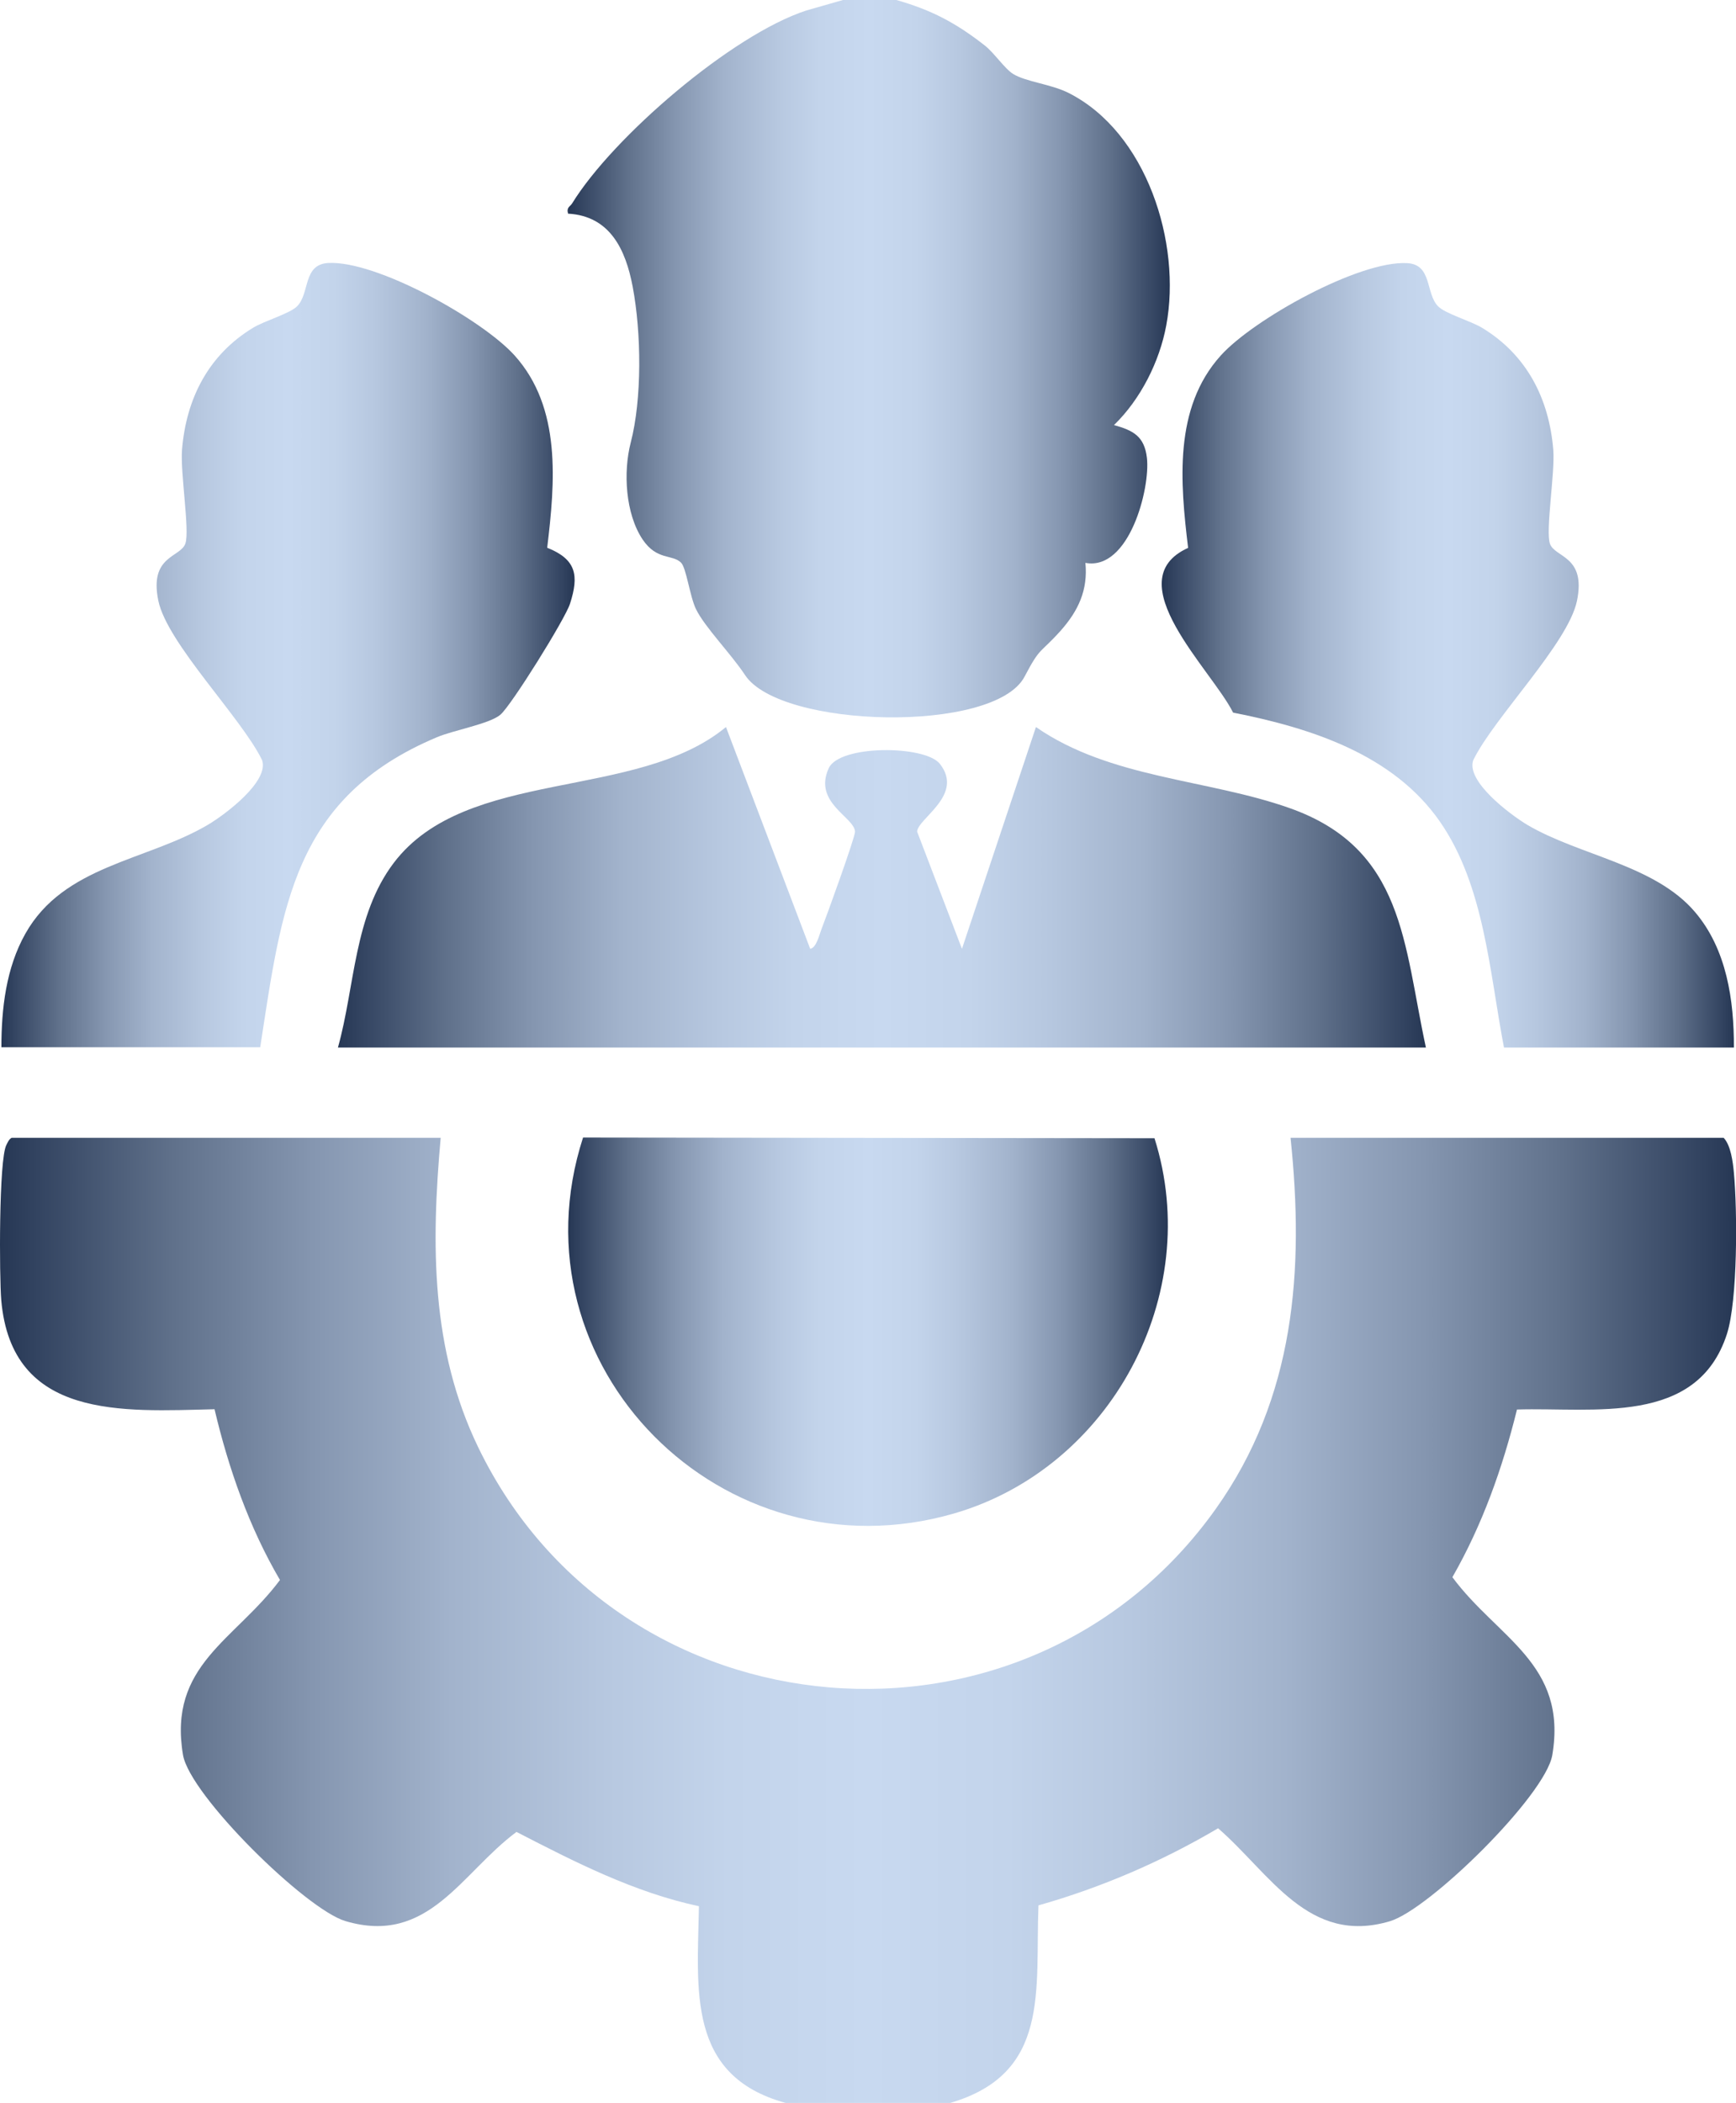
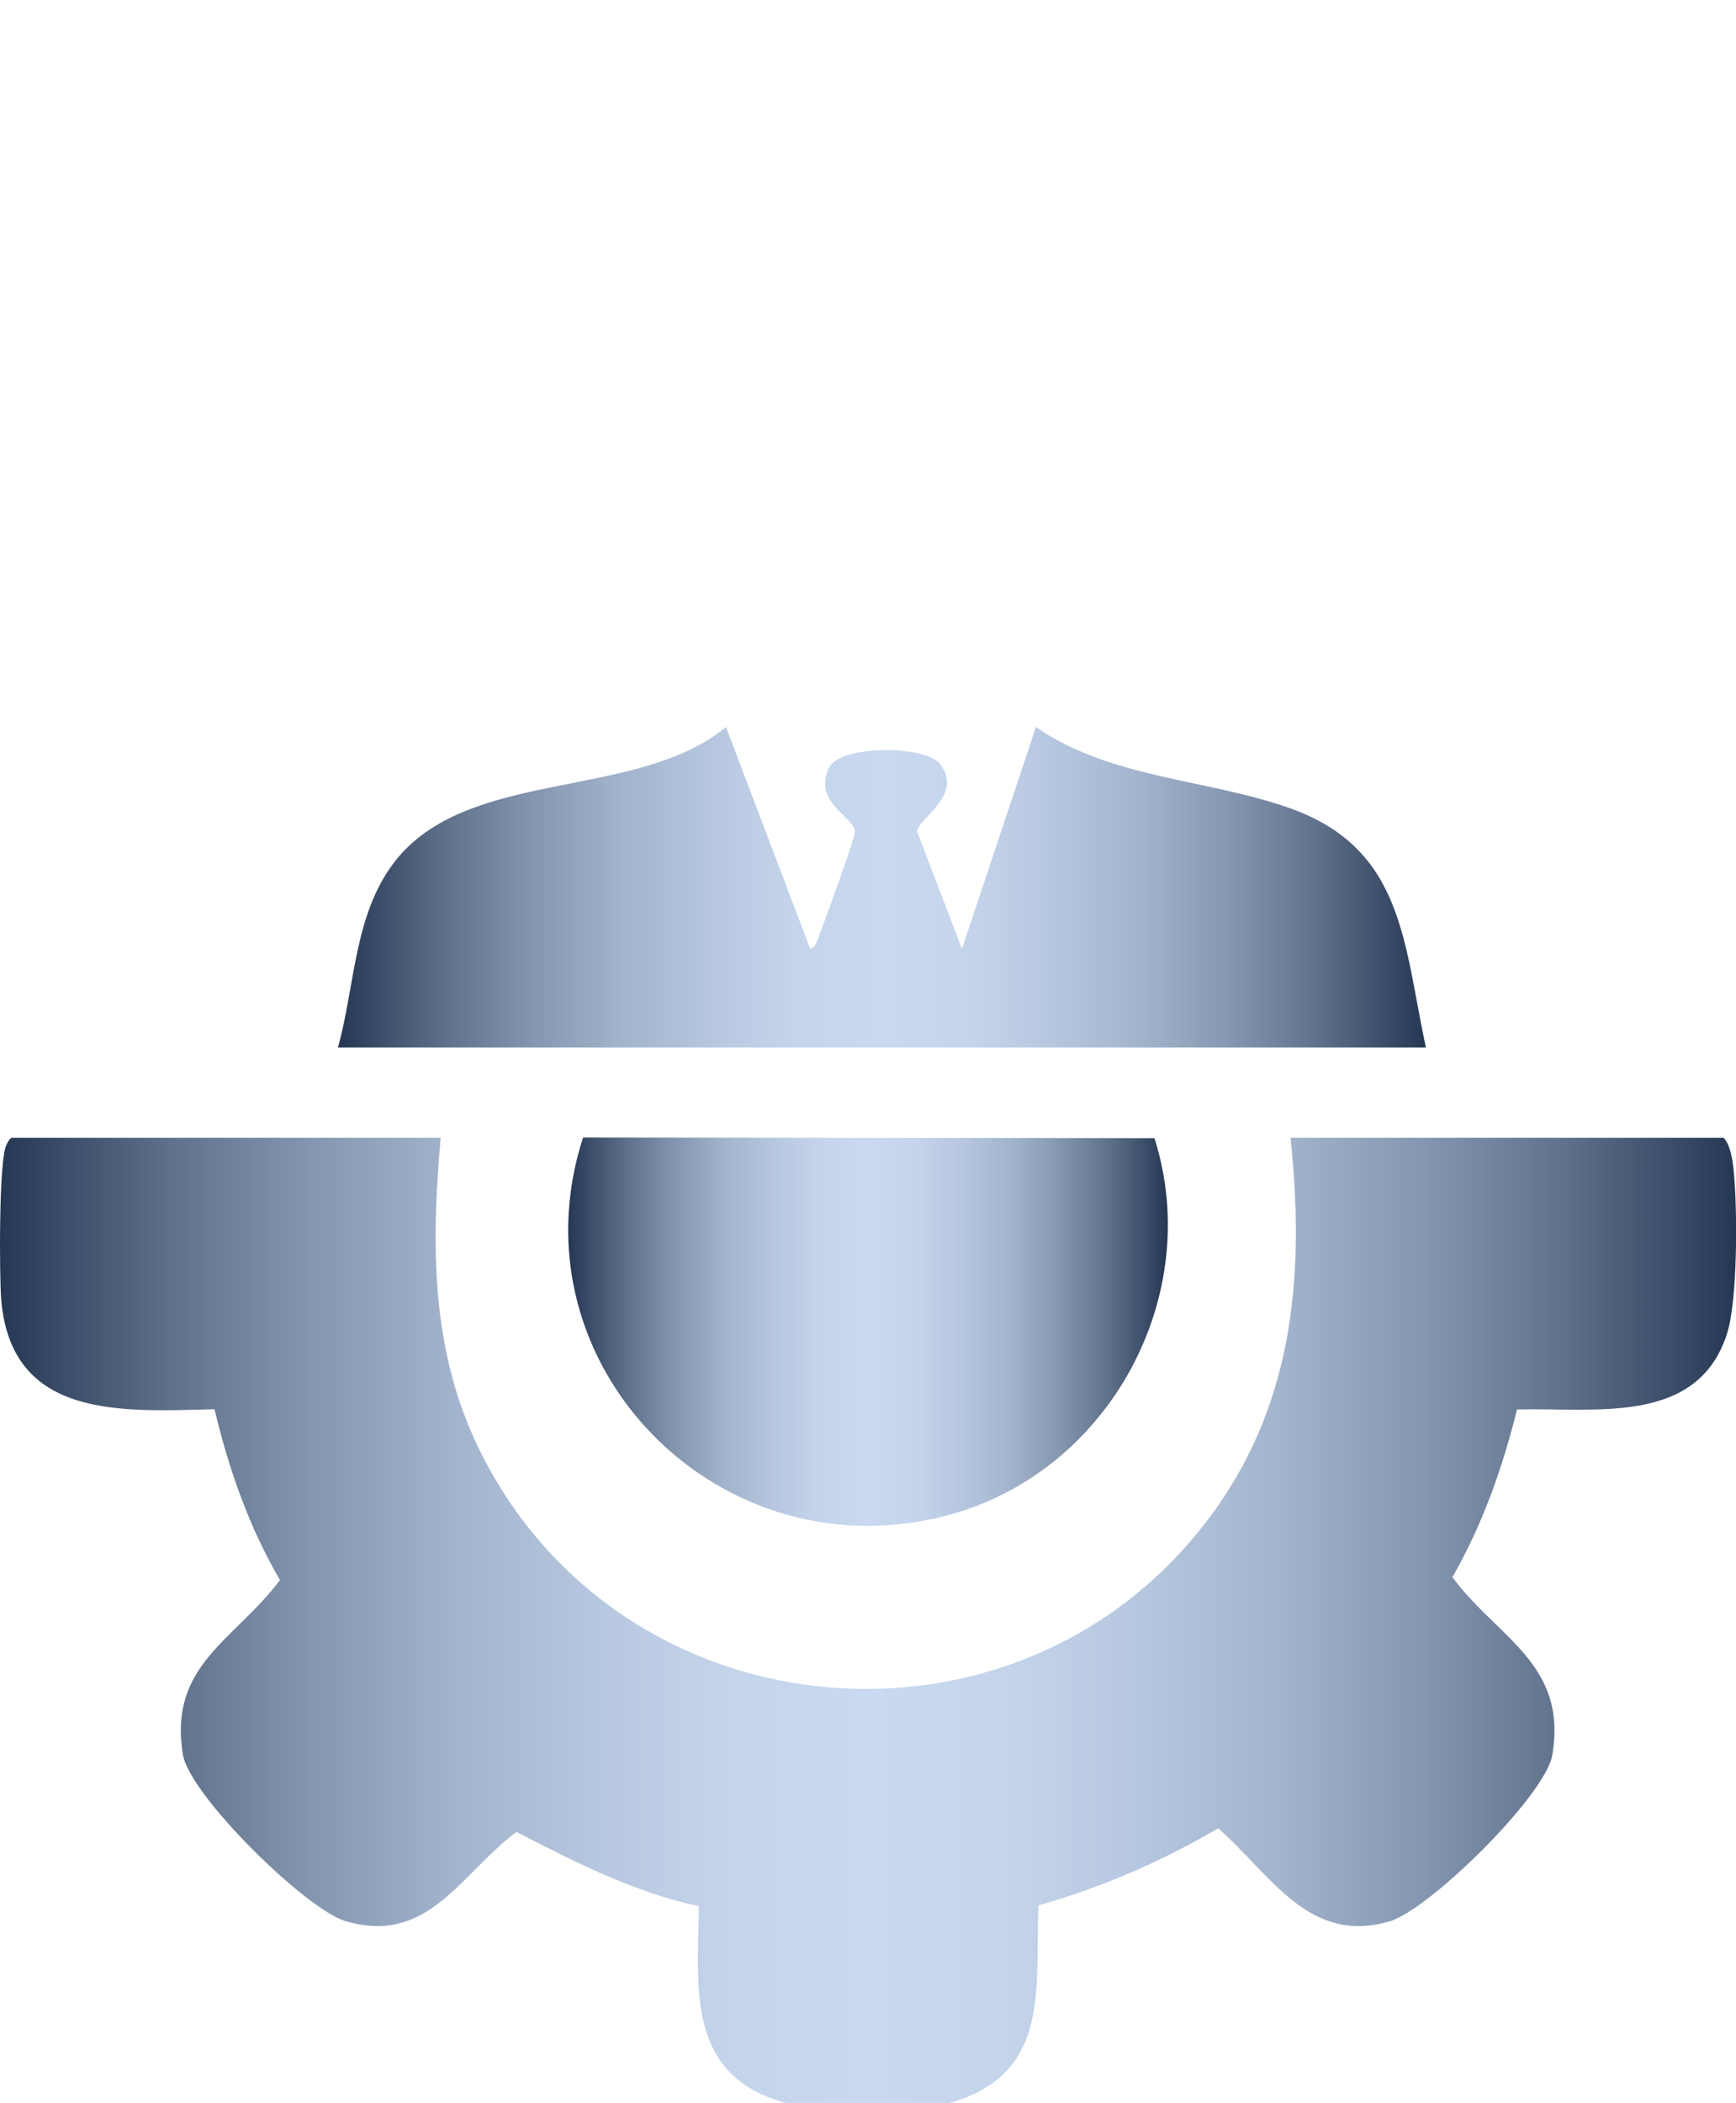
<svg xmlns="http://www.w3.org/2000/svg" xmlns:xlink="http://www.w3.org/1999/xlink" id="Layer_1" viewBox="0 0 123.89 150">
  <defs>
    <style>.cls-1{fill:url(#linear-gradient-2);}.cls-2{fill:url(#linear-gradient-4);}.cls-3{fill:url(#linear-gradient-3);}.cls-4{fill:url(#linear-gradient-5);}.cls-5{fill:url(#linear-gradient-6);}.cls-6{fill:url(#linear-gradient);}</style>
    <linearGradient id="linear-gradient" x1="0" y1="115.58" x2="123.89" y2="115.58" gradientUnits="userSpaceOnUse">
      <stop offset="0" stop-color="#263754" />
      <stop offset=".02" stop-color="#324360" />
      <stop offset=".1" stop-color="#60718b" />
      <stop offset=".18" stop-color="#8596b0" />
      <stop offset=".26" stop-color="#a2b3cc" />
      <stop offset=".35" stop-color="#b7c8e0" />
      <stop offset=".42" stop-color="#c3d4eb" />
      <stop offset=".5" stop-color="#c8d9f0" />
      <stop offset=".58" stop-color="#c3d4eb" />
      <stop offset=".65" stop-color="#b7c8e0" />
      <stop offset=".74" stop-color="#a2b3cc" />
      <stop offset=".82" stop-color="#8596b0" />
      <stop offset=".9" stop-color="#60718b" />
      <stop offset=".98" stop-color="#324360" />
      <stop offset="1" stop-color="#263754" />
    </linearGradient>
    <linearGradient id="linear-gradient-2" x1="40.5" y1="25.58" x2="83.48" y2="25.58" xlink:href="#linear-gradient" />
    <linearGradient id="linear-gradient-3" x1="24.12" y1="63.28" x2="101.76" y2="63.28" xlink:href="#linear-gradient" />
    <linearGradient id="linear-gradient-4" x1=".1" y1="46.73" x2="41" y2="46.73" xlink:href="#linear-gradient" />
    <linearGradient id="linear-gradient-5" x1="82.91" y1="46.73" x2="123.73" y2="46.73" xlink:href="#linear-gradient" />
    <linearGradient id="linear-gradient-6" x1="40.54" y1="94.99" x2="83.34" y2="94.99" xlink:href="#linear-gradient" />
  </defs>
  <path class="cls-6" d="M56.06,150c-7.05-1.94-6.29-8.03-6.18-14.03-4.63-.99-8.85-3.15-13.02-5.3-3.95,2.93-6.28,8.12-12.21,6.36-2.83-.84-11.1-8.97-11.59-11.85-1.08-6.42,3.71-8.17,6.92-12.48-2.2-3.75-3.67-7.95-4.67-12.18-6.57.16-14.48.75-15.22-7.78-.14-1.64-.18-10.07.37-11.08.1-.19.17-.39.37-.5h30.62c-.68,7.61-.71,15.07,2.68,22.08,10.11,20.89,39.18,23.31,52.64,4.38,5.64-7.93,6.32-17.01,5.33-26.46h30.91c.51.54.66,1.72.73,2.5.25,2.68.28,9.09-.5,11.5-2.13,6.58-9.53,5.21-14.98,5.38-1.03,4.17-2.47,8.23-4.61,11.96,3.23,4.36,8.23,6.17,7.13,12.69-.49,2.88-8.76,11.01-11.59,11.85-5.81,1.73-8.53-3.39-12.26-6.63-4.02,2.37-8.31,4.22-12.82,5.5-.24,6.05.88,12.01-6.33,14.1h-11.72Z" />
-   <path class="cls-1" d="M63.97,0c2.52.72,4.24,1.63,6.29,3.23.69.53,1.43,1.67,2.05,2.05.92.56,2.69.72,3.93,1.34,5.6,2.81,8.09,10.73,6.99,16.59-.48,2.59-1.83,5.27-3.73,7.11,1.36.38,2.17.79,2.35,2.34.25,2.18-1.27,8.07-4.39,7.49.19,1.94-.51,3.42-1.76,4.83-1.52,1.7-1.43,1.09-2.58,3.28-2.13,4.08-17.44,3.71-19.95-.11-1.02-1.54-2.87-3.41-3.5-4.7-.44-.9-.69-2.95-1.07-3.32-.63-.61-1.72-.14-2.74-1.65-1.23-1.84-1.39-4.81-.85-6.9.81-3.11.77-7.81.14-11.14-.5-2.63-1.61-5.03-4.61-5.2-.13-.46.15-.5.29-.73,2.91-4.73,11.4-12.03,16.71-13.76l2.62-.75h3.81Z" />
  <path class="cls-3" d="M24.12,74.71c1.22-4.37,1.13-9.4,3.98-13.16,5.18-6.83,17.3-4.4,23.71-9.69l6.01,15.82c.44-.07.65-1,.8-1.39.34-.86,2.42-6.6,2.4-6.97-.06-1.05-3-2.06-1.88-4.52.77-1.69,6.87-1.65,7.93-.32,1.76,2.23-1.57,3.89-1.62,4.84l3.2,8.36,5.28-15.82c5.31,3.68,12.22,3.7,18.1,5.78,8.19,2.89,8.13,9.7,9.73,17.08H24.12Z" />
-   <path class="cls-2" d="M.1,74.71c0-2.77.33-5.66,1.71-8.11,2.75-4.89,8.64-5.18,13.03-7.77,1.25-.74,4.4-3.11,3.86-4.62-1.48-3.03-6.77-8.32-7.4-11.36-.67-3.23,1.58-3.07,1.93-4.08.32-.93-.37-5.04-.24-6.69.3-3.66,1.89-6.77,5.07-8.7.82-.5,2.63-1.01,3.15-1.54.91-.93.4-2.97,2.2-3.08,3.42-.2,10.98,4.01,13.31,6.59,3.37,3.74,2.89,9.07,2.33,13.72,2.08.83,2.28,1.97,1.63,3.99-.34,1.08-4.19,7.26-4.97,7.92s-3.34,1.1-4.54,1.61c-10.26,4.32-11.05,12.11-12.6,22.11H.1Z" />
-   <path class="cls-4" d="M107.33,74.71c-1.03-5.35-1.39-11.51-4.56-16.09-3.34-4.82-9.25-6.7-14.77-7.79-1.51-3.04-8.35-9.42-3.21-11.75-.56-4.65-1.05-9.98,2.33-13.72,2.32-2.58,9.88-6.79,13.31-6.59,1.79.1,1.29,2.15,2.2,3.08.52.53,2.33,1.04,3.15,1.54,3.18,1.93,4.77,5.04,5.07,8.7.13,1.64-.56,5.75-.24,6.69.35,1.01,2.6.85,1.93,4.08-.63,3.04-5.92,8.32-7.4,11.36-.54,1.5,2.61,3.87,3.86,4.62,3.71,2.19,9.09,2.84,11.96,6.21,2.27,2.66,2.79,6.3,2.78,9.67h-16.41Z" />
  <path class="cls-5" d="M82.39,81.19c3.54,11.17-3.12,23.53-14.32,26.77-16.49,4.76-31.73-10.54-26.46-26.82l40.78.05Z" />
</svg>